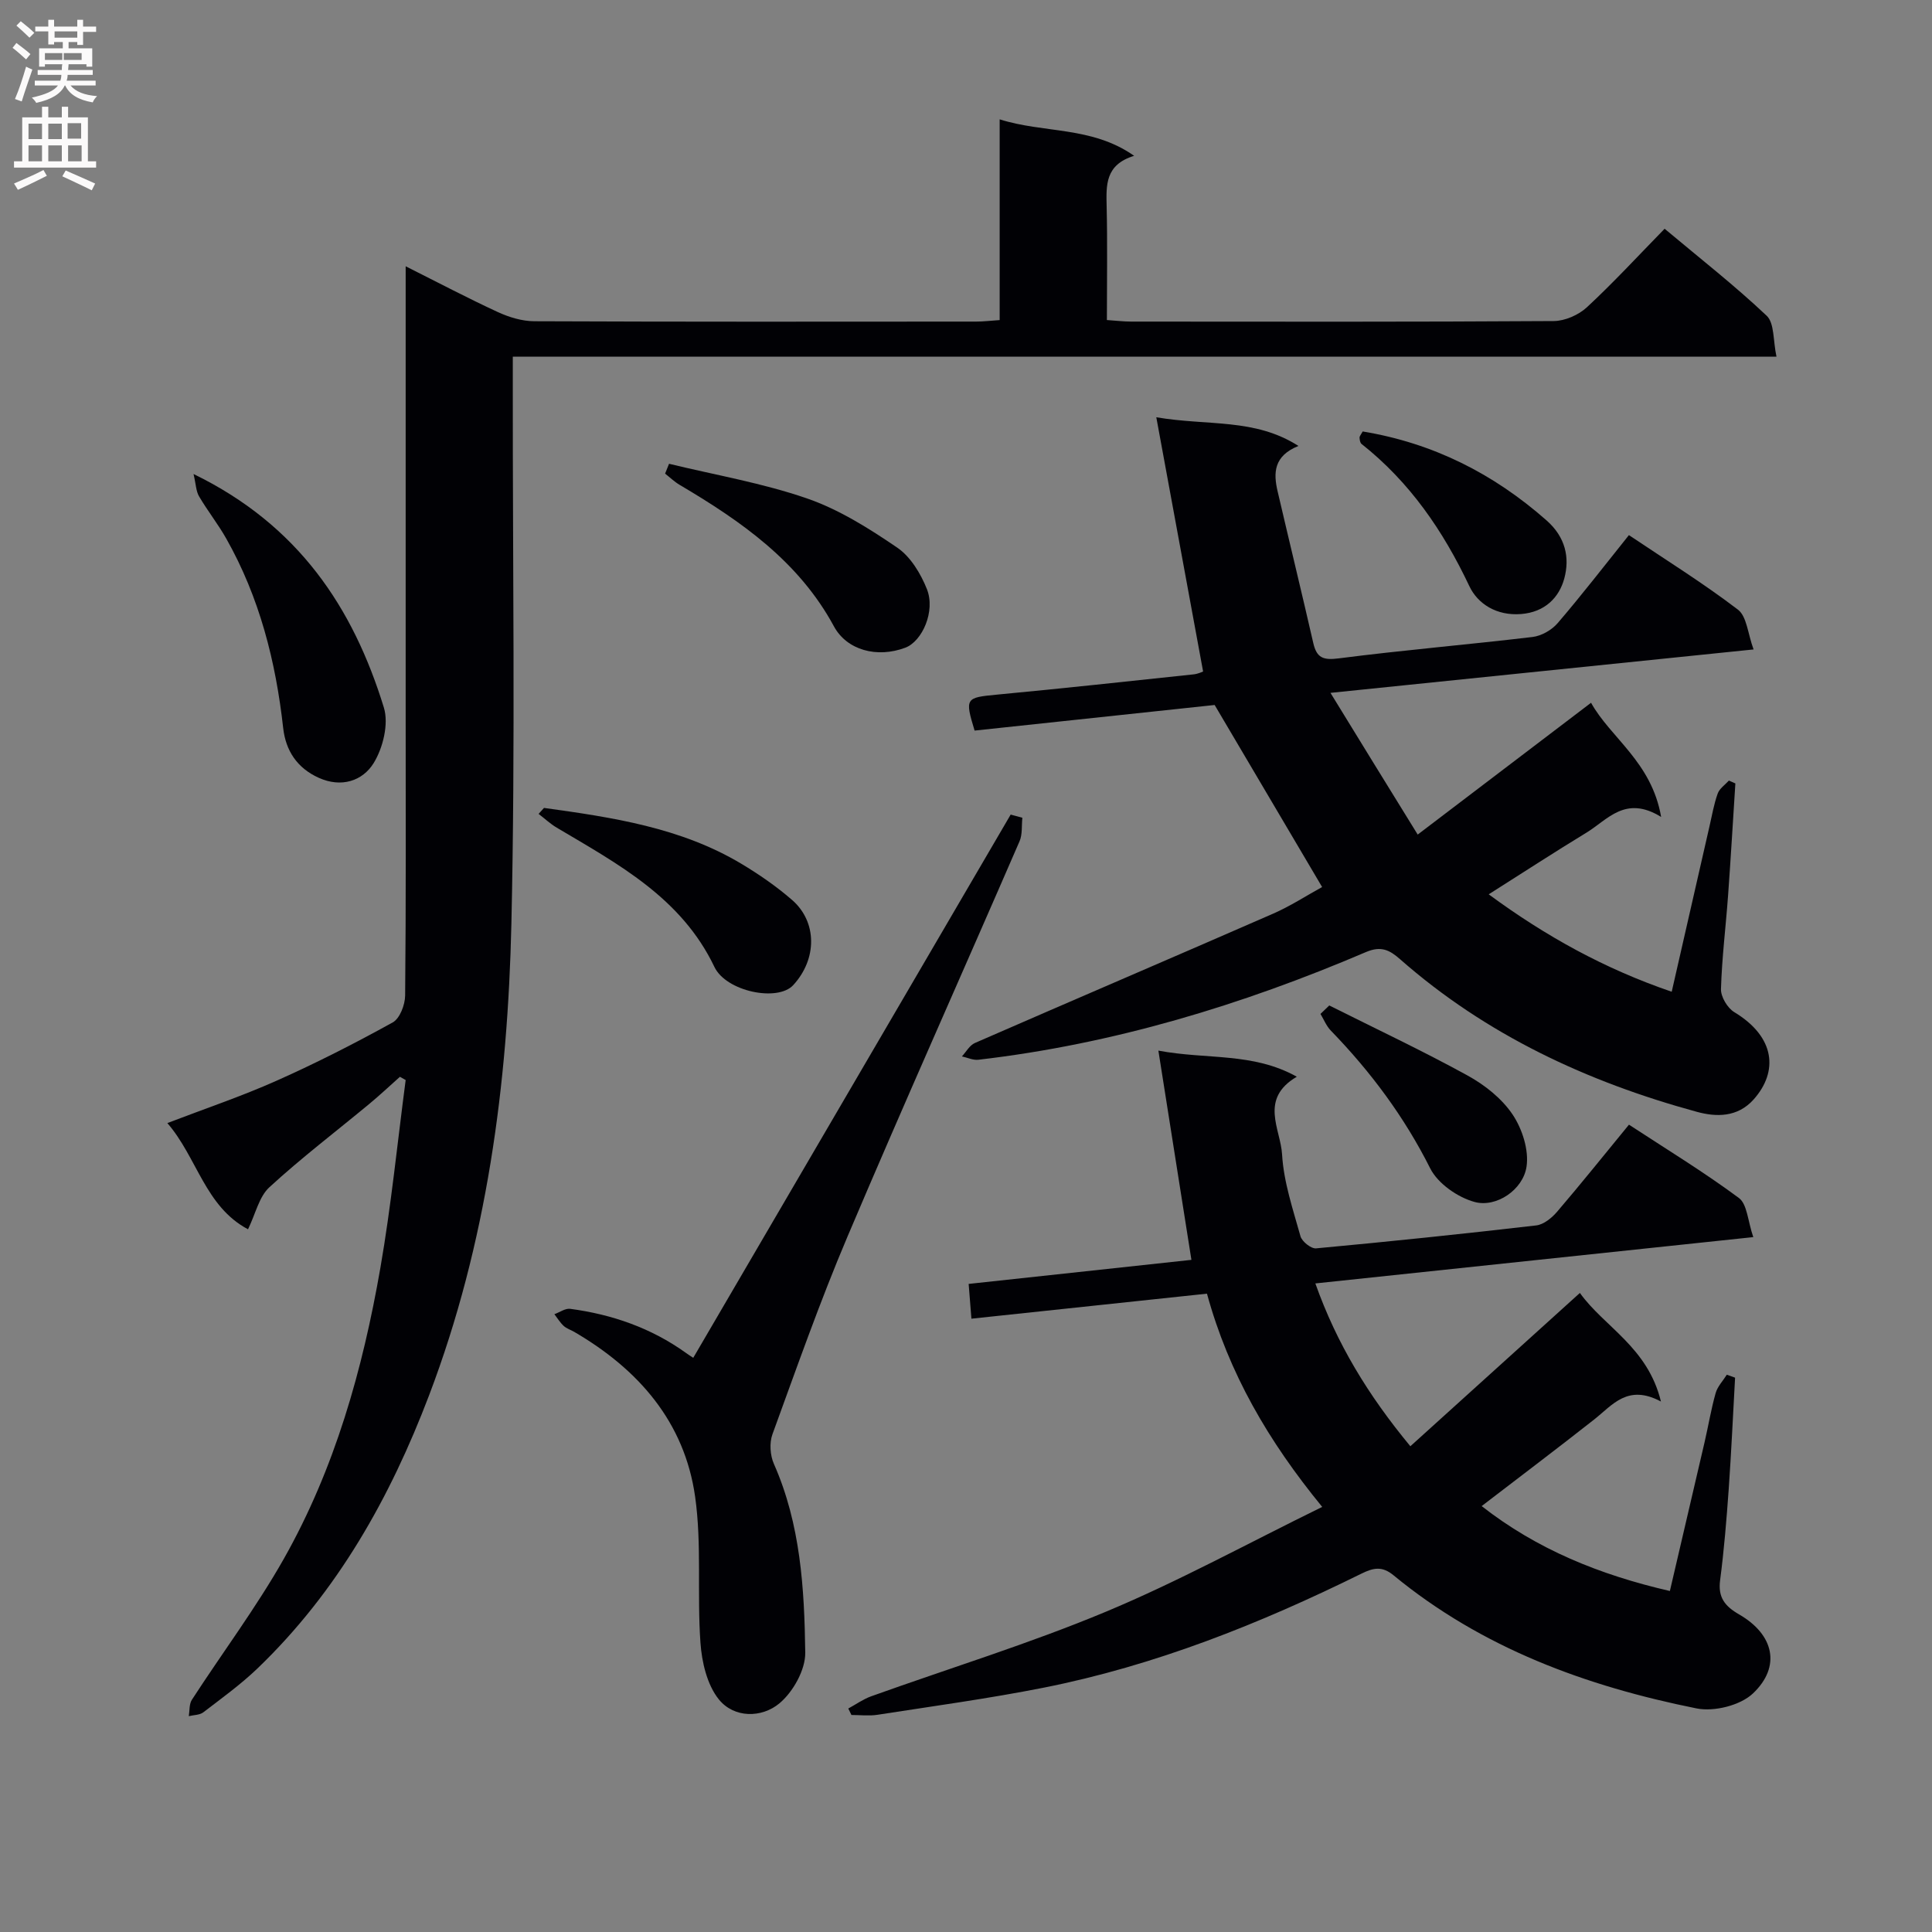
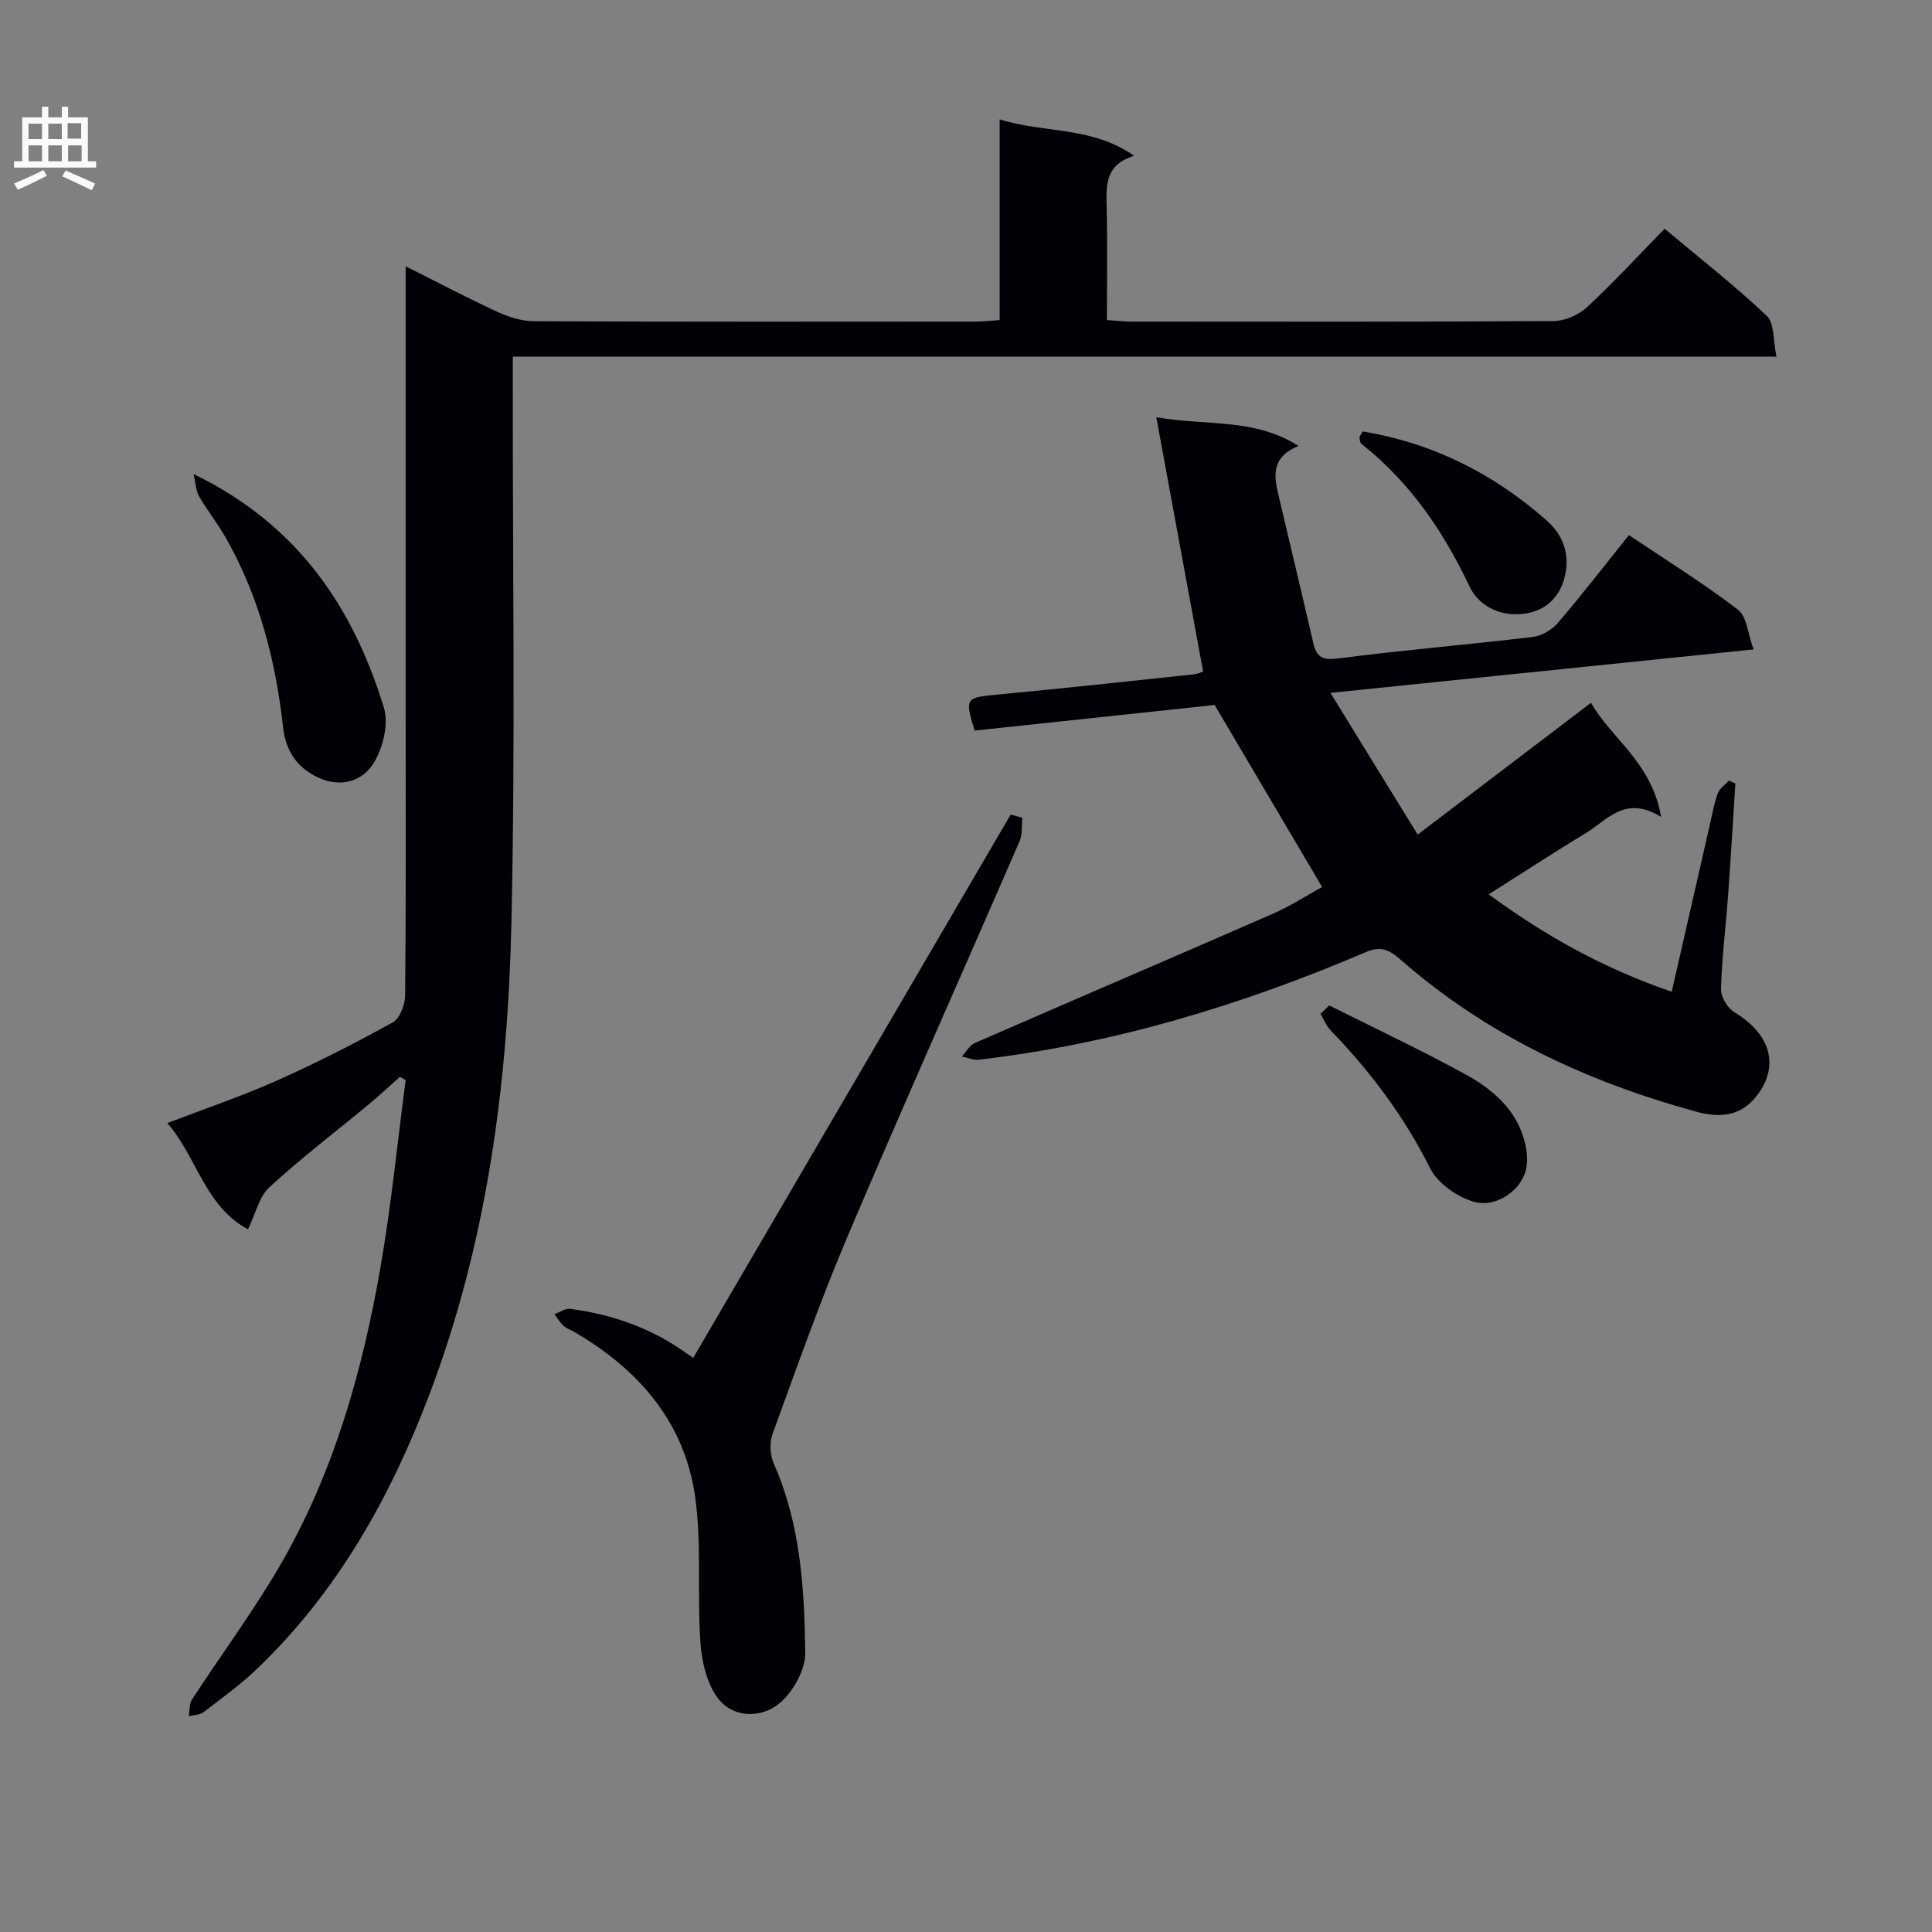
<svg xmlns="http://www.w3.org/2000/svg" enable-background="new 0 0 400 400" viewBox="0 0 400 400">
  <rect x="0" y="0" width="400" height="400" fill="#808080" stroke="none" />
  <g fill="#010105">
    <path d="m51.35 254.51c-8.89-4.71-10.52-14.84-16.7-21.99 7.88-3.02 15.39-5.55 22.59-8.76 8.2-3.65 16.22-7.74 24.07-12.08 1.47-.81 2.55-3.65 2.57-5.56.19-19.33.11-38.66.11-57.98 0-28.83 0-57.65 0-86.48 0-1.82 0-3.64 0-6.53 6.74 3.38 12.82 6.59 19.06 9.47 2.34 1.08 5.04 1.9 7.57 1.91 30.49.13 60.98.09 91.48.07 1.46 0 2.92-.18 4.87-.31 0-13.87 0-27.45 0-41.56 9.27 2.93 19.05 1.38 27.84 7.55-6.03 1.85-5.79 6.09-5.69 10.5.18 7.65.05 15.31.05 23.5 1.85.12 3.45.32 5.04.32 29.16.02 58.32.08 87.48-.11 2.33-.02 5.14-1.26 6.87-2.86 5.48-5.08 10.56-10.6 16.08-16.25 7.34 6.15 14.53 11.77 21.13 18.01 1.63 1.54 1.31 5.14 2.03 8.47-87.56 0-174.27 0-261.63 0v6.37c-.04 36.99.54 73.99-.29 110.97-.74 33.3-5.08 66.23-17.03 97.67-8.05 21.19-18.99 40.69-35.53 56.57-3.47 3.33-7.41 6.17-11.23 9.1-.76.58-1.99.54-3 .79.19-1.14.06-2.49.63-3.38 6.32-9.75 13.33-19.1 19.04-29.19 10.57-18.69 16.33-39.2 19.99-60.22 2.24-12.89 3.53-25.94 5.24-38.91-.4-.22-.79-.45-1.19-.67-2.11 1.88-4.18 3.82-6.35 5.62-6.91 5.73-14.07 11.17-20.67 17.24-2.14 1.95-2.86 5.49-4.43 8.71z" />
-     <path d="m363 256.13c-31.04 3.28-60.56 6.41-90.67 9.59 4.43 12.47 10.89 23.09 19.67 33.71 11.66-10.54 23.08-20.87 35.1-31.74 5.01 7.02 14.04 11.19 16.78 22.48-6.9-3.68-10.02.72-13.81 3.71-7.57 5.96-15.26 11.76-23.31 17.94 11.46 8.96 24.43 14.23 38.97 17.58 2.46-10.53 4.83-20.66 7.18-30.79.79-3.4 1.35-6.85 2.3-10.2.39-1.37 1.52-2.53 2.31-3.79.57.2 1.14.4 1.71.61-.43 7.7-.78 15.41-1.32 23.1-.45 6.29-.96 12.59-1.78 18.84-.47 3.57 1 5.38 3.92 7.07 7.23 4.16 8.76 10.8 2.88 16.37-2.62 2.48-8.04 3.83-11.67 3.1-22.86-4.59-44.44-12.49-62.74-27.56-2.37-1.96-4.18-1.56-6.64-.35-21.05 10.39-42.76 19.05-65.87 23.63-11.38 2.25-22.89 3.82-34.35 5.6-1.75.27-3.58.04-5.38.04-.22-.45-.43-.89-.65-1.34 1.57-.85 3.06-1.92 4.71-2.52 16.22-5.82 32.74-10.89 48.62-17.52 14.99-6.25 29.31-14.12 44.79-21.7-11.16-13.62-19.35-27.69-23.86-44.15-16.25 1.73-32.24 3.43-48.77 5.18-.17-2.17-.34-4.25-.57-7.2 15.48-1.67 30.74-3.32 46.12-4.98-2.24-14.19-4.44-28.15-6.84-43.32 10.13 1.9 19.49.31 28.66 5.4-7.83 4.62-3.35 10.84-3.05 16.09.33 5.71 2.25 11.36 3.81 16.94.31 1.1 2.2 2.61 3.23 2.51 15.21-1.41 30.41-2.99 45.58-4.75 1.55-.18 3.23-1.56 4.32-2.83 4.97-5.81 9.75-11.78 14.88-18.03 7.71 5.05 15.48 9.78 22.76 15.18 1.73 1.28 1.83 4.78 2.98 8.1z" />
    <path d="m293.52 172.79c12.66-9.63 24.01-18.26 35.89-27.29 4.03 7.27 12.54 12.24 14.51 23.64-7.41-4.58-11.07.57-15.46 3.25-6.63 4.03-13.13 8.27-20.24 12.77 11.83 8.7 23.99 15.42 37.89 20.17 2.69-11.77 5.25-23.03 7.83-34.29.52-2.26.91-4.57 1.69-6.74.37-1.04 1.52-1.81 2.32-2.69.45.2.89.4 1.34.59-.5 7.73-.95 15.47-1.51 23.2-.47 6.46-1.28 12.9-1.47 19.37-.05 1.6 1.34 3.93 2.75 4.78 8.56 5.17 9.11 12.34 4.03 18.06-3.38 3.81-7.87 3.65-11.78 2.58-22.69-6.19-43.64-15.93-61.47-31.62-2.13-1.87-3.9-2.79-7.02-1.46-25.75 11-52.35 19.06-80.26 22.3-1.1.13-2.27-.45-3.41-.69.89-.95 1.59-2.3 2.69-2.78 20.55-8.97 41.17-17.78 61.71-26.76 3.62-1.58 6.97-3.77 10.18-5.53-7.36-12.46-14.57-24.68-22.25-37.69-15.8 1.69-32.78 3.5-49.7 5.3-2.05-6.75-1.87-6.83 4.69-7.45 13.56-1.28 27.1-2.75 40.65-4.19.95-.1 1.87-.56 1.97-.59-3.18-17.29-6.31-34.3-9.69-52.64 10.78 1.83 20.35.14 29.43 5.94-5.15 2.07-5.2 5.6-4.32 9.37 2.44 10.48 4.99 20.94 7.39 31.43.71 3.09 2.05 3.59 5.27 3.18 13.34-1.72 26.76-2.84 40.12-4.43 1.85-.22 3.99-1.44 5.21-2.87 4.98-5.8 9.65-11.86 14.75-18.22 7.65 5.14 15.38 9.94 22.57 15.43 1.85 1.41 2.04 5 3.24 8.24-29.53 3.03-57.73 5.92-87.6 8.99 6.06 9.9 11.71 19.05 18.06 29.34z" />
    <path d="m143.53 281.12c21.97-37.6 43.84-75.03 65.72-112.47.81.22 1.61.44 2.42.66-.18 1.63.04 3.44-.59 4.88-11.84 27.29-23.99 54.44-35.61 81.82-5.7 13.42-10.54 27.22-15.54 40.93-.66 1.8-.49 4.37.3 6.15 5.52 12.48 6.31 25.8 6.49 39.06.05 3.56-2.52 8.15-5.35 10.51-3.66 3.05-9.39 3.1-12.56-.84-2.42-3.02-3.51-7.69-3.79-11.73-.72-10.05.3-20.28-1.1-30.2-2.19-15.5-11.74-26.4-25.05-34.15-.72-.42-1.57-.67-2.16-1.22-.75-.69-1.3-1.61-1.93-2.43 1.1-.39 2.25-1.25 3.28-1.11 8.68 1.16 16.77 3.97 23.95 9.12.5.37 1.03.7 1.52 1.02z" />
    <path d="m40.07 98.14c21.74 10.57 33.05 27.68 39.41 48.37 1.03 3.37-.18 8.33-2.12 11.48-2.28 3.69-6.68 5.17-11.38 3.04-4.49-2.03-6.83-5.64-7.35-10.3-1.54-13.81-4.9-27.05-11.79-39.23-1.7-3.01-3.88-5.75-5.63-8.74-.63-1.07-.64-2.5-1.14-4.62z" />
-     <path d="m112.63 167.27c14.16 1.96 28.31 4.06 40.85 11.56 3.68 2.2 7.26 4.68 10.49 7.48 5.23 4.52 5.25 12.23.26 17.65-3.23 3.51-13.89 1.33-16.32-3.77-6.83-14.31-19.93-21.29-32.64-28.83-1.35-.8-2.51-1.9-3.76-2.85.38-.41.75-.82 1.12-1.24z" />
-     <path d="m138.52 96.02c9.54 2.32 19.31 3.98 28.55 7.17 6.63 2.29 12.84 6.2 18.69 10.19 2.76 1.88 4.87 5.38 6.15 8.6 1.8 4.55-.96 10.79-4.48 12.12-5.85 2.2-12.1.52-14.78-4.43-7.29-13.47-19.22-21.77-31.93-29.28-1.09-.64-2.02-1.55-3.02-2.33.27-.68.54-1.36.82-2.04z" />
    <path d="m275.21 208.17c9.56 4.79 19.25 9.35 28.61 14.49 3.56 1.95 7.11 4.76 9.34 8.08 2.01 2.99 3.41 7.37 2.89 10.82-.72 4.77-6.24 8.51-10.73 7.3-3.51-.95-7.62-3.81-9.21-6.96-5.37-10.69-12.33-20.02-20.59-28.54-.92-.95-1.43-2.28-2.13-3.44.6-.59 1.21-1.17 1.82-1.75z" />
    <path d="m282.13 89.33c14.56 2.41 27.05 8.71 38.05 18.4 3.98 3.5 4.84 7.77 3.69 12.04-1.07 3.94-4 6.97-8.95 7.36-5.05.4-8.97-2.09-10.71-5.78-5.42-11.46-12.33-21.54-22.32-29.44-.3-.24-.39-.86-.41-1.31-.01-.29.28-.59.65-1.27z" />
  </g>
-   <path d="m2.6 9.9.8-1c.9.7 1.9 1.4 2.9 2.3l-.9 1.1c-1.1-1-2-1.8-2.8-2.4zm.5 10.6c.9-2.1 1.6-4.3 2.3-6.7.4.2.8.4 1.3.6-.7 2.1-1.5 4.3-2.2 6.6zm.3-15.2.9-.9c1 .8 2 1.6 2.8 2.4l-1 1c-.9-.9-1.8-1.7-2.7-2.5zm12.6-1.2h1.2v1.4h2.7v1.1h-2.7v2.7h-1.2v-.6h-1.8v1.3h4.9v3.8h-1.2v-.5h-3.7c0 .4-.1.9-.1 1.2h5.1v1h-5.2c0 .5-.1.9-.2 1.2h6v1h-5.2c1.1 1.3 2.9 2 5.5 2.2-.4.4-.7.8-.9 1.3-2.9-.5-4.8-1.6-5.7-3.5h-.1c-.8 1.7-2.7 2.9-5.9 3.6-.2-.4-.6-.8-.9-1.1 2.8-.6 4.6-1.4 5.4-2.5h-4.8v-1h5.3c.1-.3.2-.7.2-1.2h-4.9v-1h5c0-.4 0-.8.1-1.2h-3.6v.5h-1.2v-3.8h4.9v-1.3h-1.8v.5h-1.2v-2.7h-2.7v-1h2.7v-1.4h1.2v1.4h4.8zm-6.7 8.3h3.6c0-.4 0-.9 0-1.4h-3.6zm1.9-4.6h4.8v-1.3h-4.7v1.3zm6.7 3.2h-4.7v1.4h3.7v-1.4z" fill="#fbfafa" />
  <path d="m8.7 22.1h1.3v2.2h2.8v-2.2h1.3v2.2h4.1v9.1h1.7v1.3h-17v-1.3h1.7v-9.1h4.1zm.3 13.1.7 1.2c-1.8.9-3.8 1.9-6 2.9-.2-.4-.5-.8-.8-1.3 2.3-1 4.4-1.9 6.1-2.8zm-3.1-6.4h2.8v-3.2h-2.8zm0 4.6h2.8v-3.3h-2.8zm4.1-4.6h2.8v-3.2h-2.8zm0 4.6h2.8v-3.3h-2.8zm3.6 1.9c2.1.9 4.1 1.8 6.1 2.7l-.7 1.4c-2.2-1.1-4.2-2-6.1-2.9zm3.2-9.8h-2.8v3.2h2.8v-3.1zm-2.7 7.9h2.8v-3.3h-2.8z" fill="#fbfafa" />
</svg>